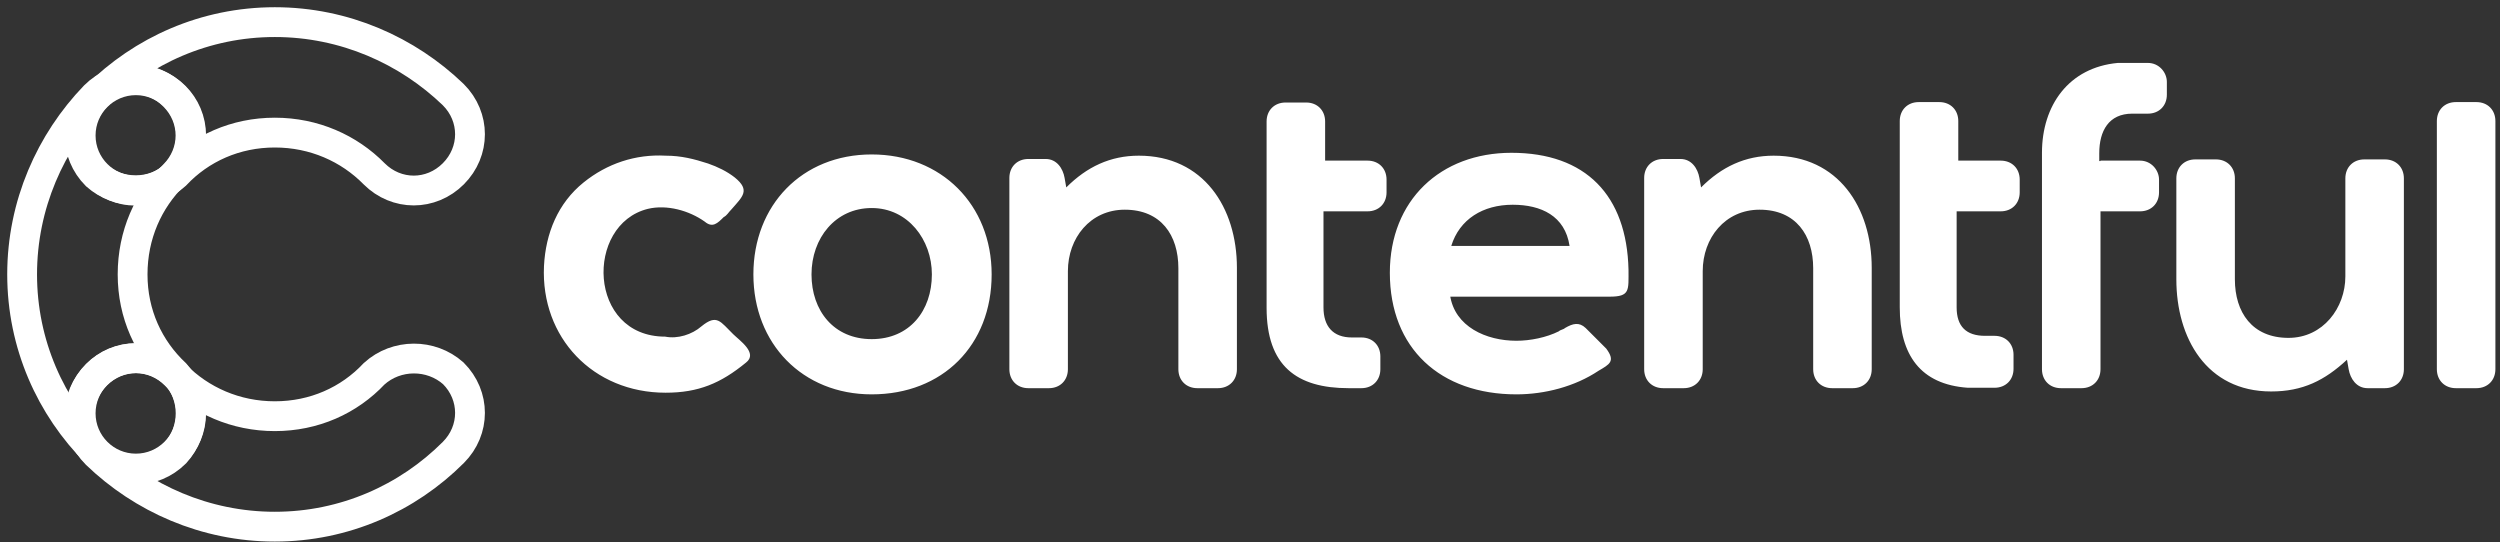
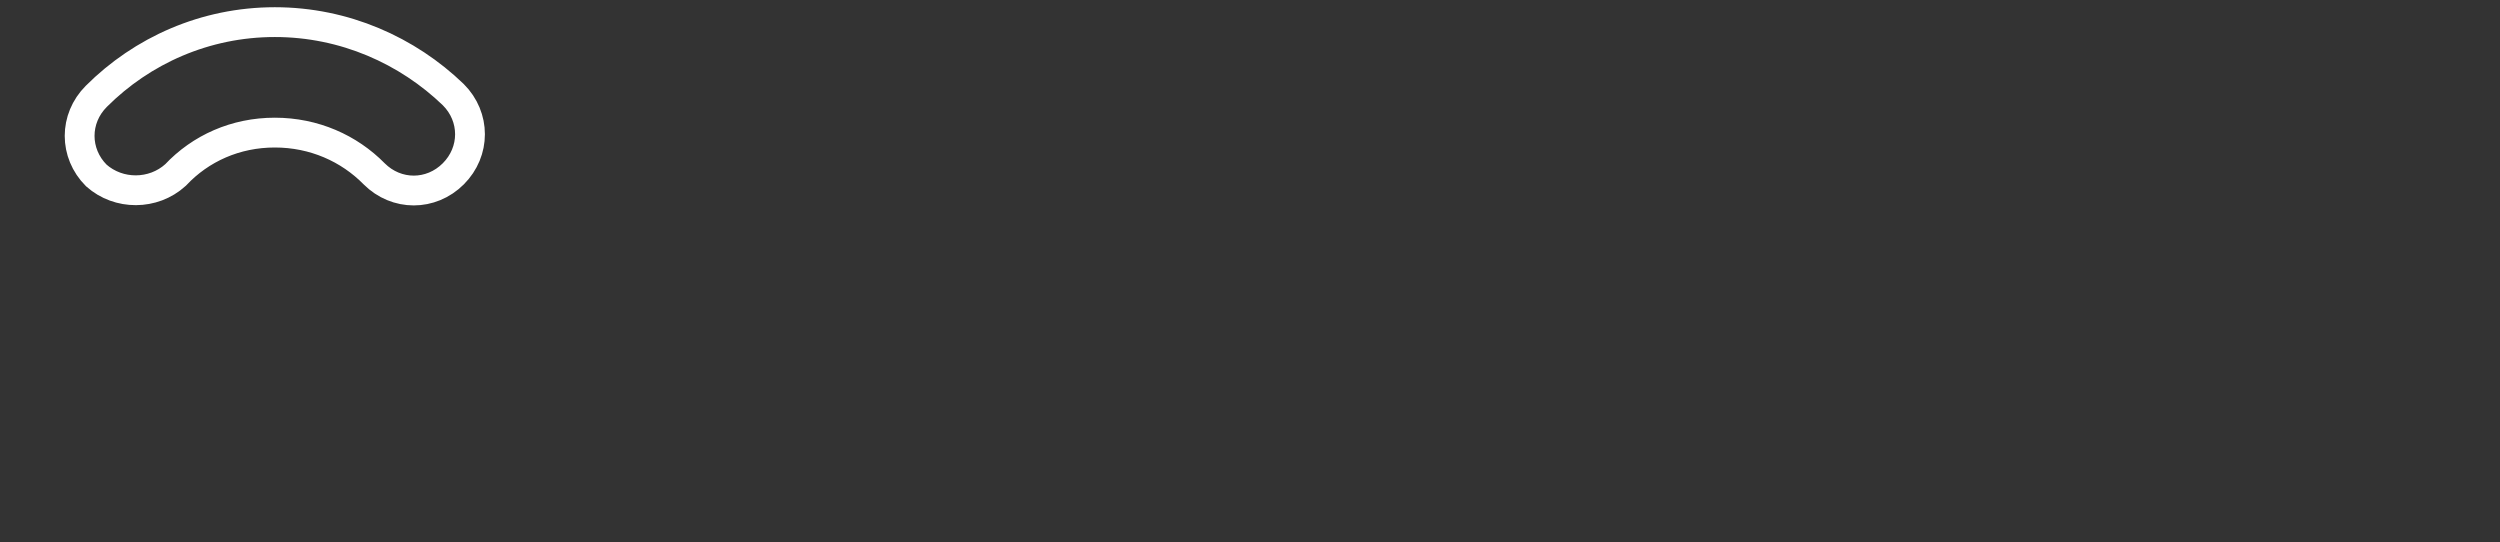
<svg xmlns="http://www.w3.org/2000/svg" fill="none" width="226" height="49" viewBox="0 0 226 49">
  <rect x="0" y="0" width="226" height="49" fill="#333333" stroke="none" />
-   <path stroke="white" stroke-width="2.694" d="M15.862 33.787C13.44 31.514 11.987 28.383 11.987 24.807C11.987 21.229 13.403 18.099 15.713       15.825C17.725 13.814 17.725 10.683 15.713 8.671C13.701 6.658 10.571 6.658 8.558 8.671C4.571       12.807 2 18.508 2 24.807C2 31.104 4.571 36.805 8.708 40.941C10.72 42.954 13.85 42.954 15.862       40.941C17.688 38.93 17.688 35.799 15.862 33.787Z" />
  <path stroke="white" stroke-width="2.694" d="M15.863 15.825C18.136 13.403 21.304 11.987 24.844 11.987C28.384 11.987 31.551 13.403 33.824         15.713C35.837 17.726 38.967 17.726 40.979 15.713C42.991 13.701 42.991 10.57 40.979 8.559C36.843         4.571 31.141 2 24.844 2C18.546 2 12.845 4.571 8.708 8.707C6.696 10.72 6.696 13.85 8.708         15.863C10.721 17.651 13.851 17.651 15.863 15.825Z" />
-   <path stroke="white" stroke-width="2.694" d="M33.824 33.787C31.551 36.208 28.384 37.624 24.844 37.624C21.304 37.624 18.136 36.208 15.863         33.898C13.851 31.886 10.721 31.886 8.708 33.898C6.696 35.91 6.696 39.041 8.708 41.052C12.845         45.04 18.546 47.611 24.844 47.611C31.141 47.611 36.843 45.04 40.979 40.904C42.991 38.891 42.991         35.761 40.979 33.749C38.967 31.96 35.837 31.96 33.824 33.787Z" />
-   <path stroke="white" stroke-width="2.694" d="M12.285 17.241C15.043 17.241 17.279 15.006 17.279 12.248C17.279 9.491 15.043 7.254 12.285         7.254C9.528 7.254 7.292 9.491 7.292 12.248C7.292 15.006 9.528 17.241 12.285 17.241Z" />
-   <path stroke="white" stroke-width="2.694" d="M12.285 42.357C15.043 42.357 17.279 40.122 17.279 37.364C17.279 34.606 15.043 32.37 12.285         32.37C9.528 32.37 7.292 34.606 7.292 37.364C7.292 40.122 9.528 42.357 12.285 42.357Z" />
-   <path fill="white" d="M63.411 29.501C64.827 28.346 65.125 29.091 66.28 30.209C66.84 30.768 68.553 31.923 67.436         32.78C65.162 34.643 63.15 35.501 60.169 35.501C53.611 35.501 48.878 30.507 49.176 24.06C49.325         21.079 50.443 18.359 52.754 16.496C54.878 14.781 57.449 13.925 60.169 14.073C61.585 14.073 62.74         14.372 64.007 14.781C64.864 15.08 65.722 15.49 66.43 16.049C67.845 17.204 67.138 17.763 66.132         18.918C65.833 19.216 65.722 19.477 65.423 19.626C64.864 20.185 64.417 20.632 63.709 20.036C62.293         19.03 60.281 18.471 58.567 18.881C52.865 20.297 53.126 30.432 60.132 30.432C61.25 30.657 62.554         30.247 63.411 29.501ZM222.006 35.091C221 35.091 220.292 34.383 220.292 33.377V10.944C220.292 9.937 221         9.229 222.006 9.229H223.869C224.876 9.229 225.584 9.937 225.584 10.944V33.377C225.584 34.383 224.876         35.091 223.869 35.091H222.006ZM212.168 32.52C210.157 34.383 208.182 35.388 205.312 35.388C199.462 35.388         196.742 30.544 196.742 25.253V16.123C196.742 15.118 197.449 14.41 198.455 14.41H200.318C201.325 14.41         202.033 15.118 202.033 16.123V25.253C202.033 28.234 203.598 30.544 206.877 30.544C210.007 30.544 212.02         27.824 212.02 24.992V16.123C212.02 15.118 212.728 14.41 213.734 14.41H215.597C216.602 14.41 217.311         15.118 217.311 16.123V33.377C217.311 34.383 216.602 35.091 215.597 35.091H214.031C213.026 35.091 212.466         34.233 212.318 33.377L212.168 32.52ZM189.885 14.521H193.463C194.468 14.521 195.176 15.378 195.176         16.235V17.391C195.176 18.396 194.468 19.104 193.463 19.104H189.885V33.377C189.885 34.383 189.177 35.091         188.17 35.091H186.307C185.301 35.091 184.594 34.383 184.594 33.377V13.813C184.594 9.527 187.015 6.099         191.45 5.689H194.171C195.176 5.689 195.884 6.546 195.884 7.404V8.559C195.884 9.565 195.176 10.274         194.171 10.274H192.754C190.63 10.274 189.773 11.838 189.773 13.85V14.558H189.885V14.521ZM176.88         14.521H180.867C181.873 14.521 182.581 15.229 182.581 16.235V17.391C182.581 18.396 181.873 19.104 180.867         19.104H176.88V27.787C176.88 29.501 177.737 30.359 179.451 30.359H180.308C181.314 30.359 182.023 31.066         182.023 32.072V33.34C182.023 34.345 181.314 35.053 180.308 35.053H177.885C173.601 34.755 171.738 32.072         171.738 27.787V10.944C171.738 9.937 172.446 9.229 173.451 9.229H175.314C176.321 9.229 177.029 9.937         177.029 10.944V14.521H176.88ZM119.643 14.521H123.629C124.636 14.521 125.344 15.229 125.344         16.235V17.391C125.344 18.396 124.636 19.104 123.629 19.104H119.643V27.787C119.643 29.501 120.499 30.507         122.214 30.507H123.071C124.077 30.507 124.785 31.215 124.785 32.222V33.377C124.785 34.383 124.077 35.091         123.071 35.091H121.916C117.22 35.091 114.5 33.078 114.5 27.824V10.98C114.5 9.975 115.208 9.267 116.214         9.267H118.077C119.083 9.267 119.791 9.975 119.791 10.98V14.558C119.791 14.521 119.643 14.521 119.643         14.521ZM96.39 16.943C98.253 15.08 100.376 14.073 102.948 14.073C108.798 14.073 111.817 18.769 111.817         24.21V33.377C111.817 34.383 111.109 35.091 110.103 35.091H108.24C107.233 35.091 106.525 34.383 106.525         33.377V24.247C106.525 21.265 104.96 18.956 101.681 18.956C98.551 18.956 96.538 21.527 96.538         24.508V33.377C96.538 34.383 95.83 35.091 94.825 35.091H92.961C91.956 35.091 91.247 34.383 91.247         33.377V16.086C91.247 15.08 91.956 14.372 92.961 14.372H94.527C95.532 14.372 96.092 15.229 96.24         16.086L96.39 16.943ZM153.776 16.943C155.639 15.08 157.763 14.073 160.335 14.073C166.185 14.073 169.203         18.769 169.203 24.21V33.377C169.203 34.383 168.495 35.091 167.489 35.091H165.626C164.62 35.091 163.912         34.383 163.912 33.377V24.247C163.912 21.265 162.346 18.956 159.068 18.956C155.937 18.956 153.926 21.527         153.926 24.508V33.377C153.926 34.383 153.217 35.091 152.211 35.091H150.348C149.342 35.091 148.633 34.383         148.633 33.377V16.086C148.633 15.08 149.342 14.372 150.348 14.372H151.913C152.919 14.372 153.478 15.229         153.627 16.086L153.776 16.943ZM78.801 13.962C72.504 13.962 68.106 18.546 68.106 24.806C68.106 31.066         72.541 35.65 78.801 35.65C85.21 35.65 89.645 31.215 89.645 24.806C89.645 18.509 85.099 13.962         78.801 13.962ZM131.083 26.669C131.493 29.539 134.362 30.805 137.082 30.805C138.348 30.805 139.802 30.507         140.92 29.949C141.069 29.799 141.33 29.799 141.479 29.651C142.187 29.241 142.746 29.091 143.342         29.651L144.349 30.657L145.205 31.514C146.062 32.669 145.504 32.93 144.497 33.525C142.373 34.941 139.653         35.65 137.082 35.65C130.225 35.65 125.642 31.514 125.642 24.657C125.642 18.099 130.225 13.813 136.635         13.813C143.342 13.813 147.069 17.651 147.217 24.396C147.217 26.259 147.367 26.818 145.504         26.818H131.083V26.669ZM78.801 18.806C82.081 18.806 84.242 21.675 84.242 24.806C84.242 28.086 82.229         30.657 78.801 30.657C75.373 30.657 73.36 28.086 73.36 24.806C73.36 21.527 75.522 18.806 78.801         18.806ZM131.194 22.235H141.889C141.479 19.514 139.318 18.509 136.747 18.509C134.064 18.509 131.939 19.812         131.194 22.235Z" />
</svg>